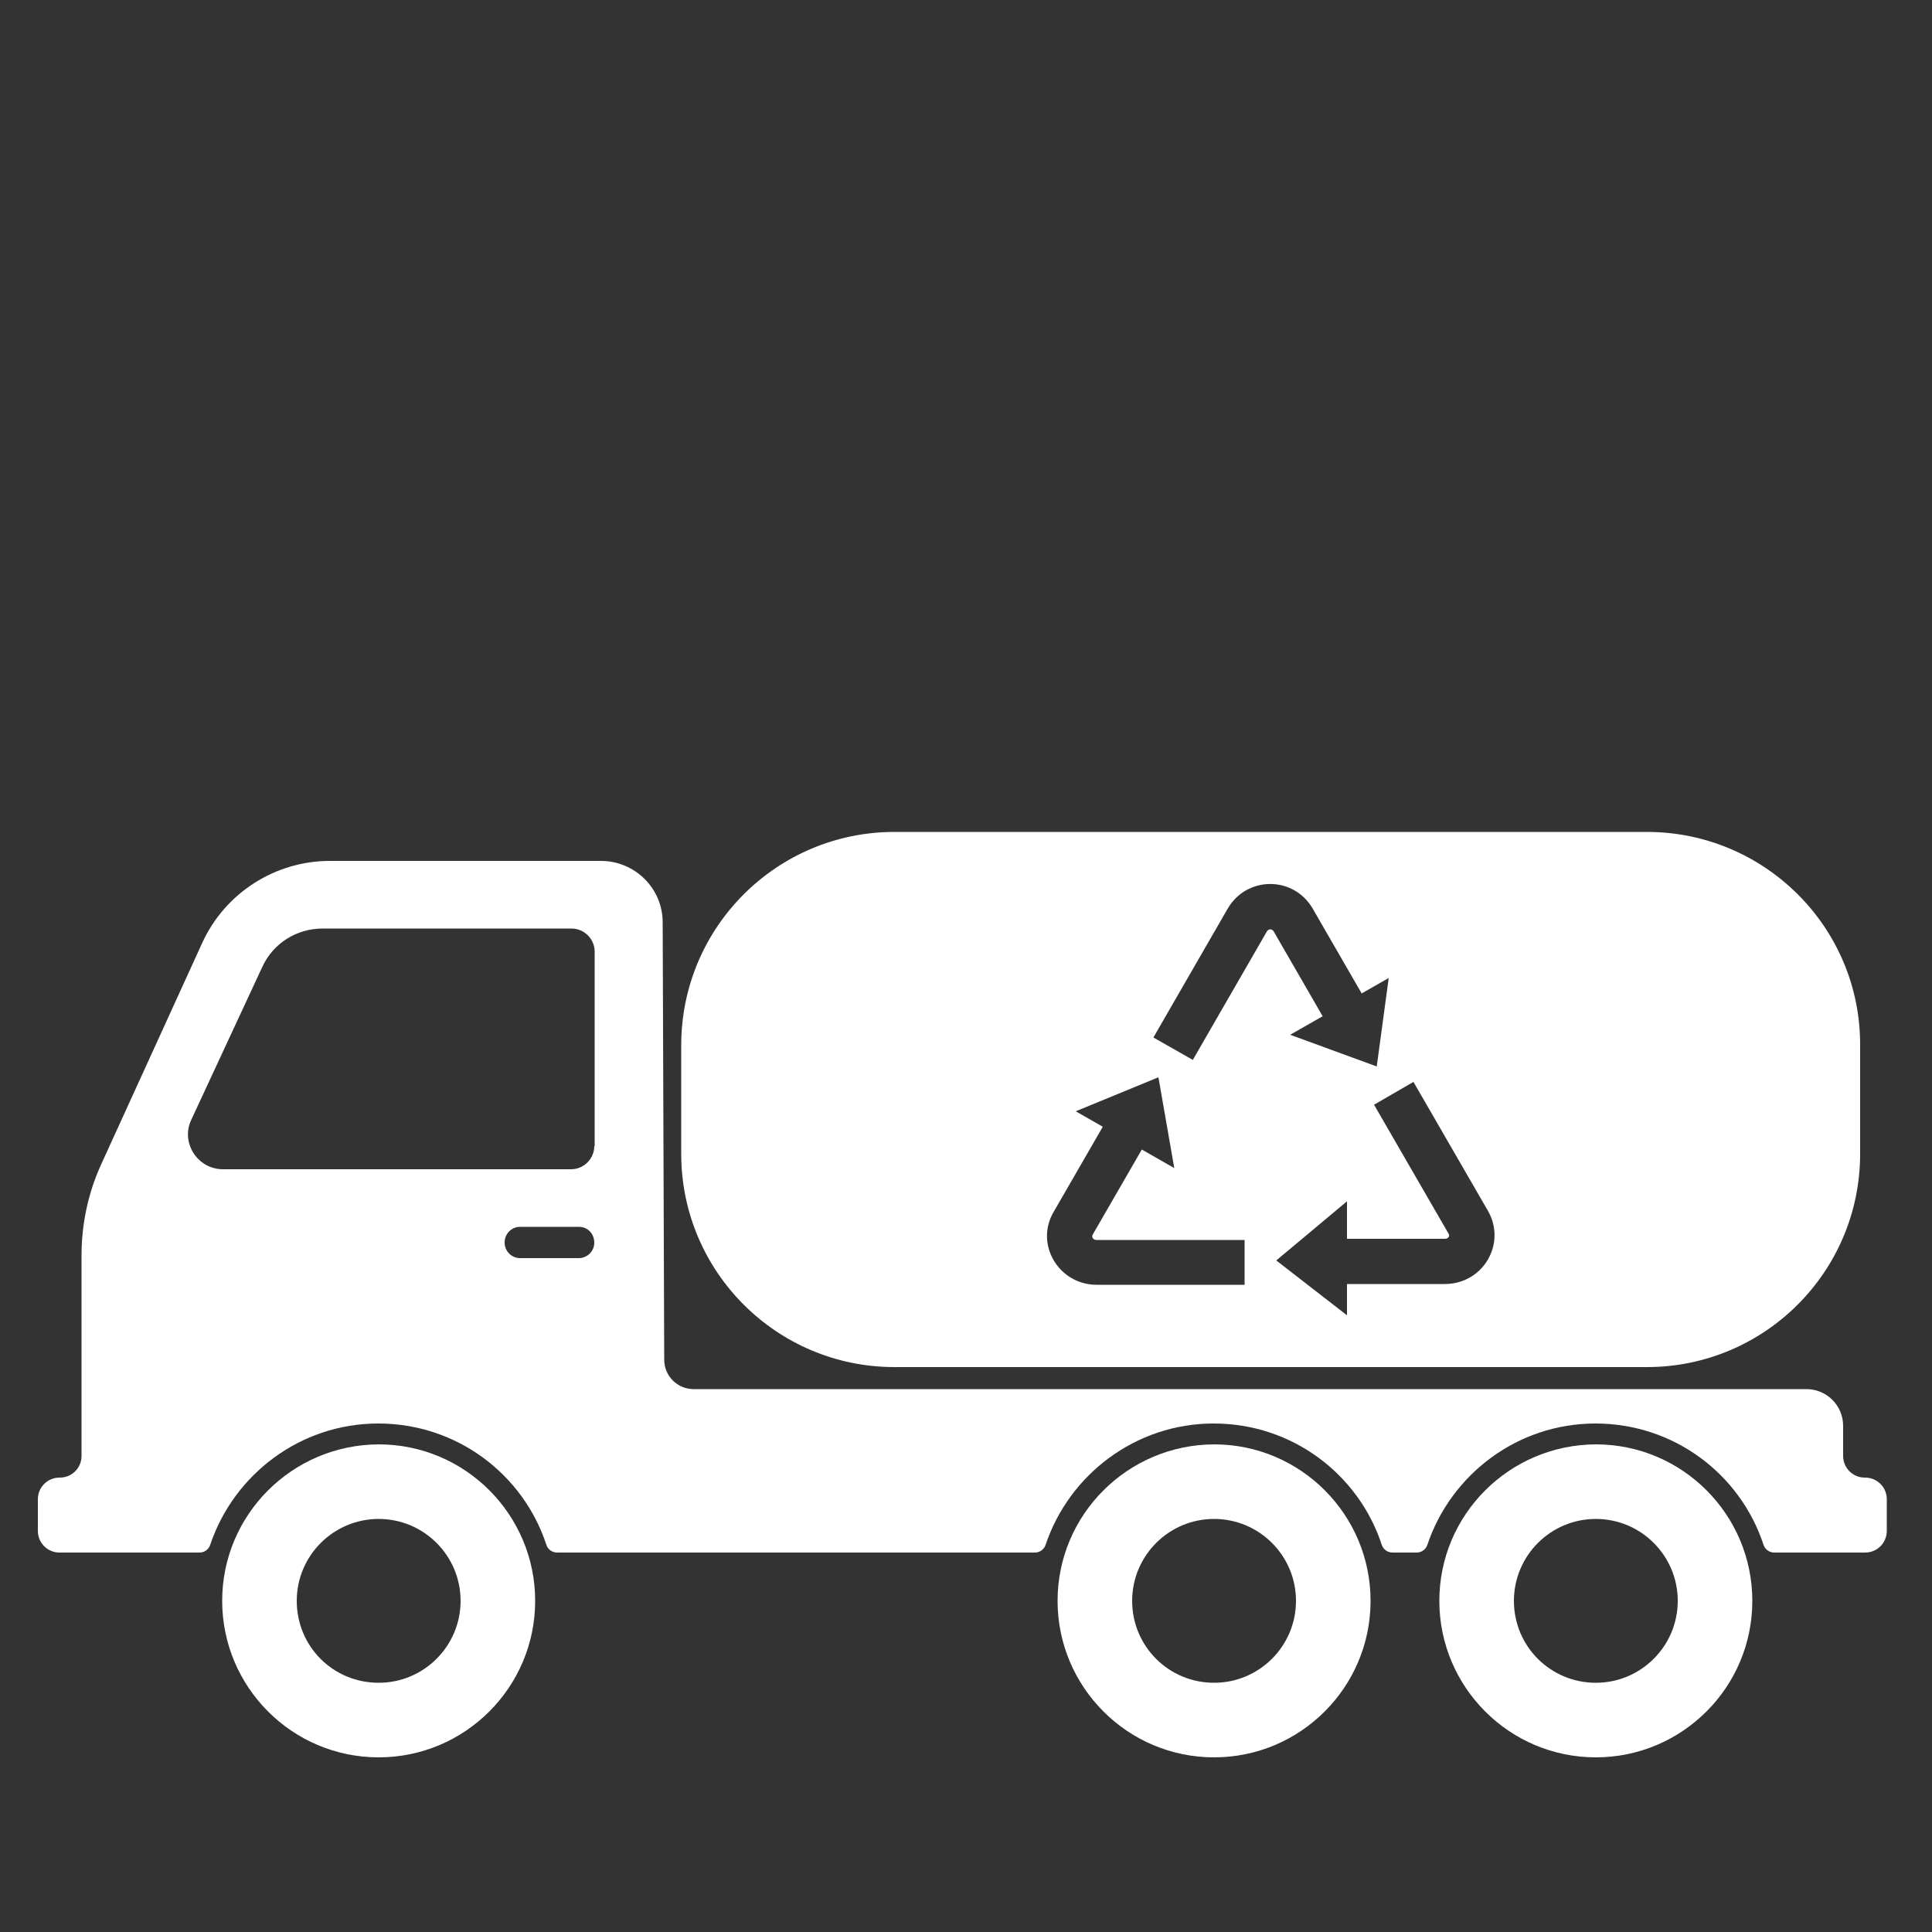
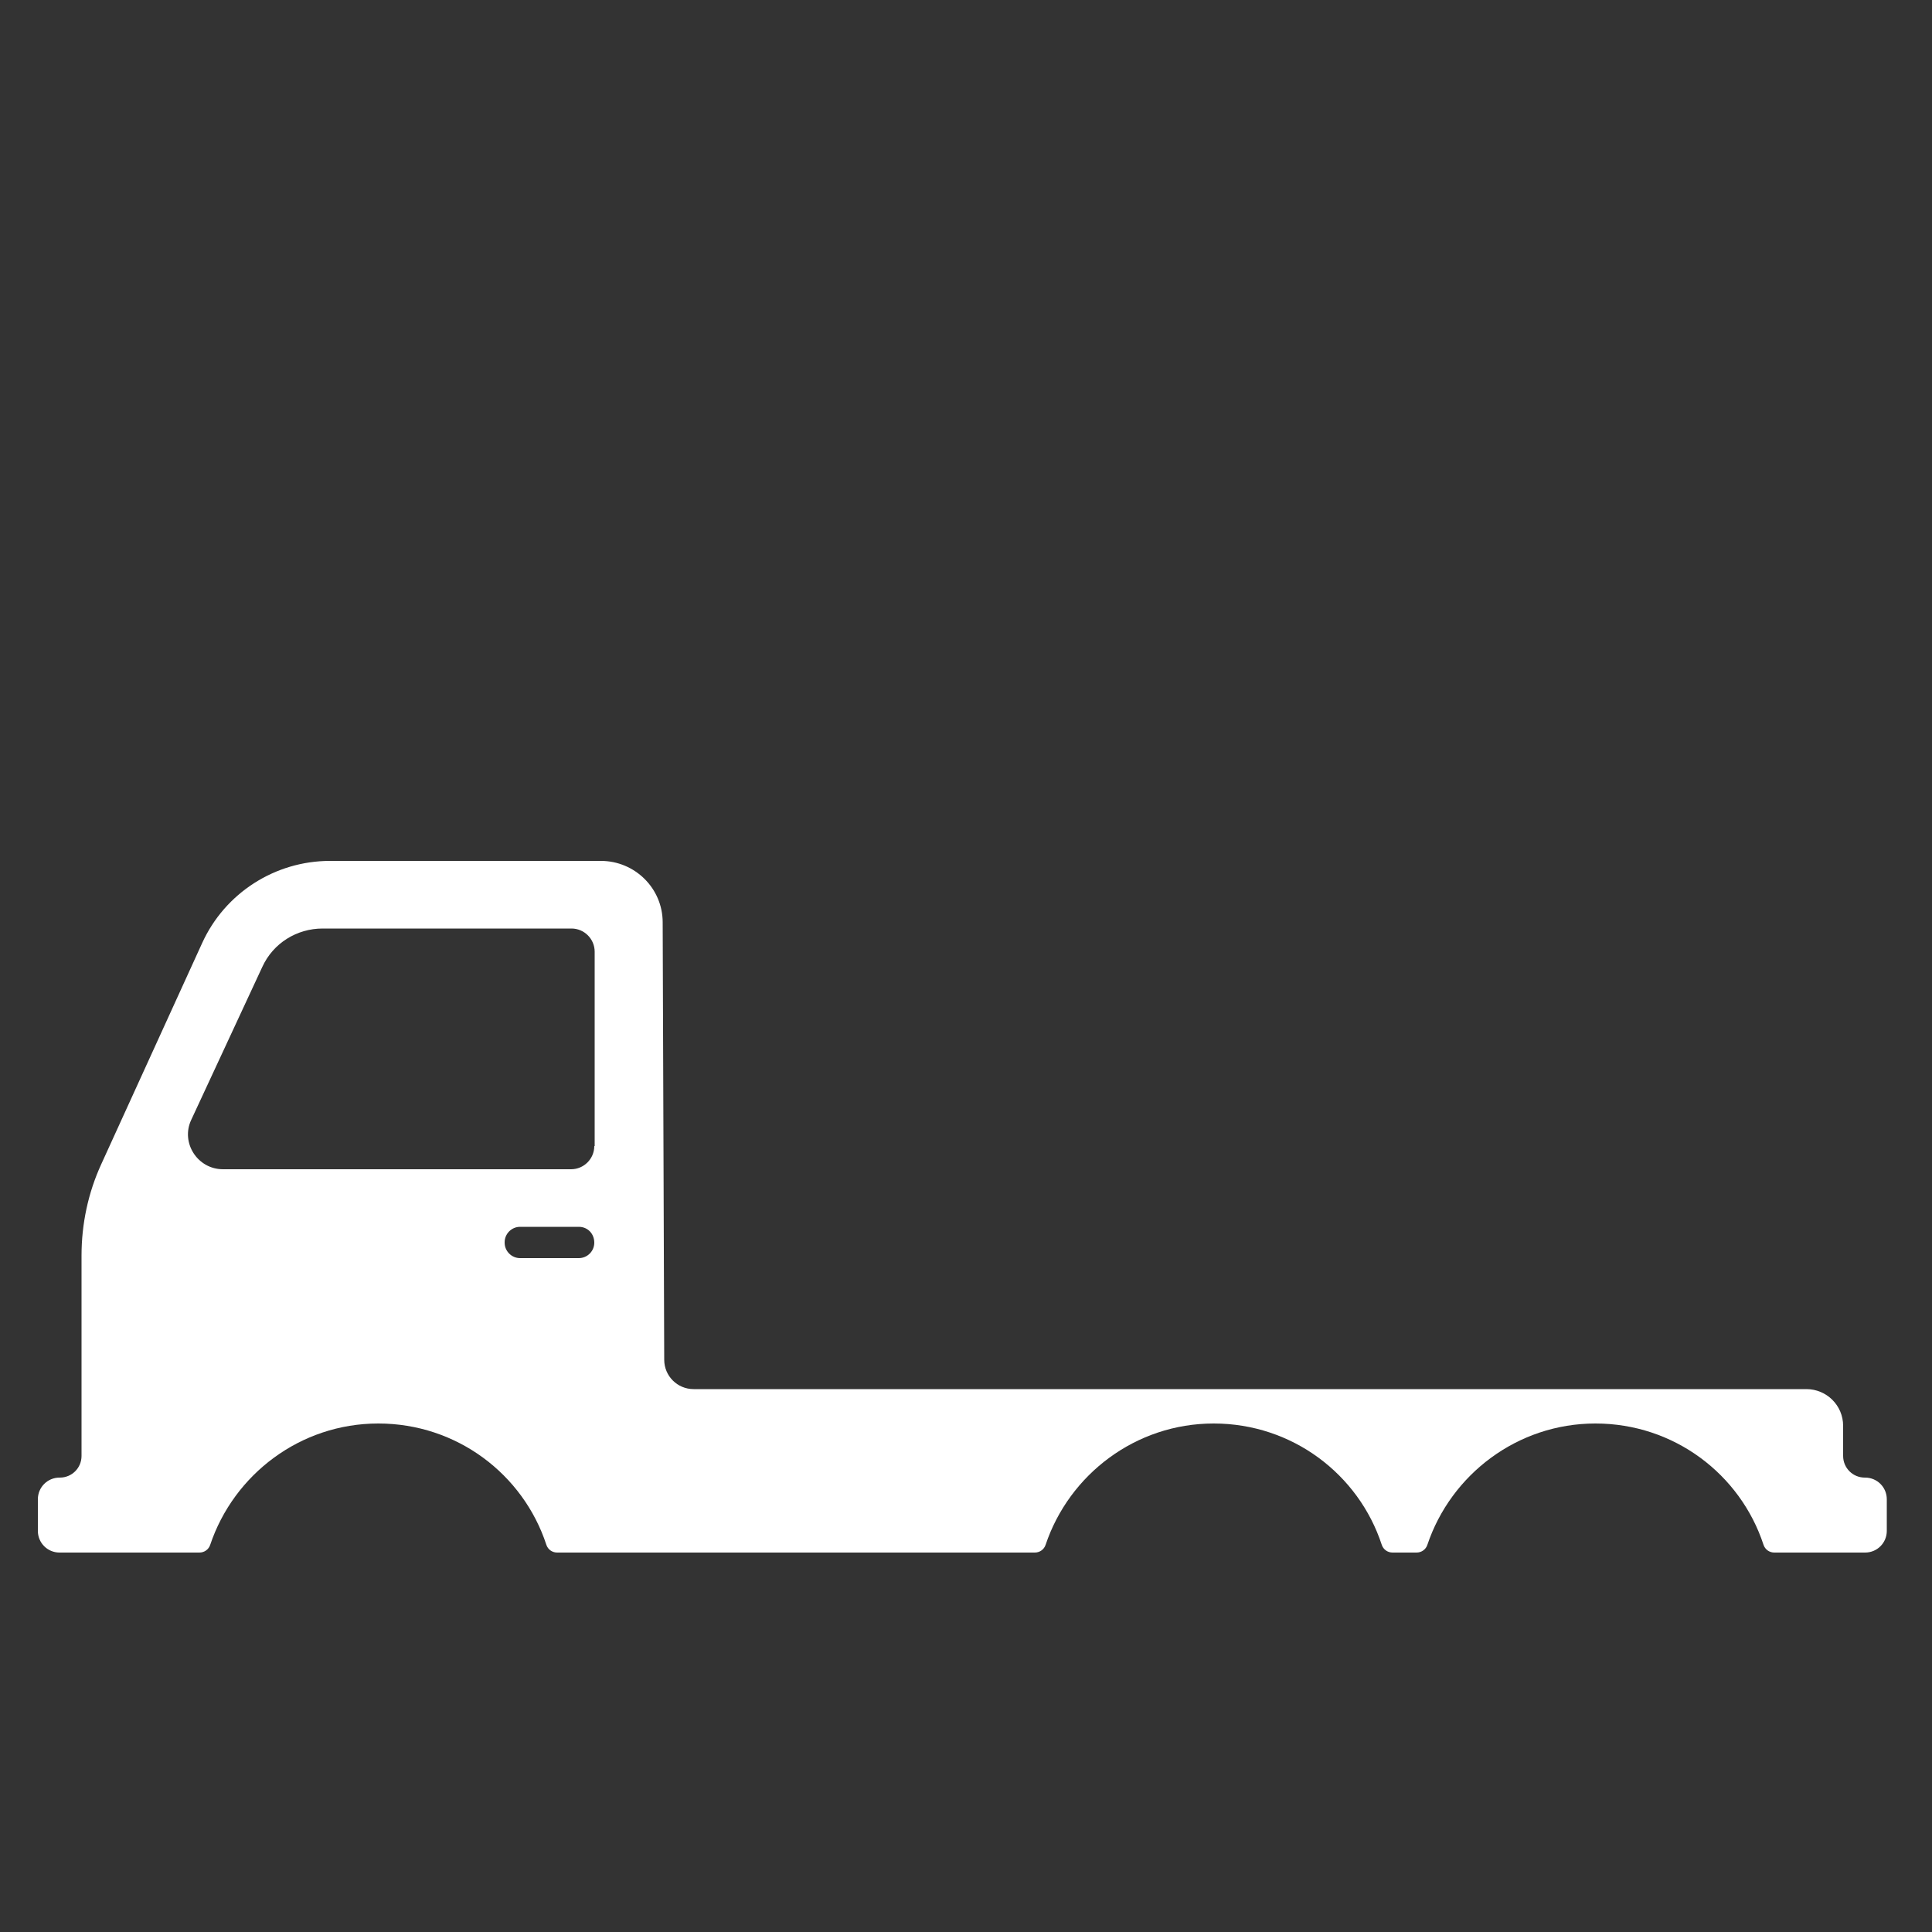
<svg xmlns="http://www.w3.org/2000/svg" version="1.1" id="Calque_1" x="0px" y="0px" viewBox="0 0 500 500" style="enable-background:new 0 0 500 500;" xml:space="preserve">
  <rect x="0" y="0" width="500" height="500" fill="#333333" stroke="none" />
  <style type="text/css">
	.st0{fill:#FFFFFF;}
</style>
-   <path class="st0" d="M372.5,414.3c0,22.3,18.1,40.5,40.5,40.5c22.3,0,40.5-18.1,40.5-40.5c0-22.3-18.1-40.5-40.5-40.5  C390.6,373.9,372.5,392,372.5,414.3z M391.8,414.3c0-11.7,9.5-21.2,21.2-21.2c11.7,0,21.2,9.5,21.2,21.2c0,11.7-9.5,21.2-21.2,21.2  C401.3,435.5,391.8,426.1,391.8,414.3z" />
-   <path class="st0" d="M273.7,414.3c0,22.3,18.1,40.5,40.5,40.5c22.3,0,40.5-18.1,40.5-40.5c0-22.3-18.1-40.5-40.5-40.5  C291.8,373.9,273.7,392,273.7,414.3z M293,414.3c0-11.7,9.5-21.2,21.2-21.2c11.7,0,21.2,9.5,21.2,21.2c0,11.7-9.5,21.2-21.2,21.2  C302.5,435.5,293,426.1,293,414.3z" />
-   <path class="st0" d="M57.5,414.3c0,22.3,18.1,40.5,40.5,40.5c22.3,0,40.5-18.1,40.5-40.5c0-22.3-18.1-40.5-40.5-40.5  C75.6,373.9,57.5,392,57.5,414.3z M76.8,414.3c0-11.7,9.5-21.2,21.2-21.2c11.7,0,21.2,9.5,21.2,21.2c0,11.7-9.5,21.2-21.2,21.2  C86.2,435.5,76.8,426.1,76.8,414.3z" />
  <path class="st0" d="M482.7,382.4h-0.1c-3.1,0-5.6-2.5-5.6-5.6V369c0-5.3-4.3-9.5-9.5-9.5h-288c-4.2,0-7.6-3.4-7.6-7.6l-0.4-113.2  c0-8.8-7.2-15.9-16-15.9H85.4c-14.2,0-27.2,8.3-33.1,21.3l-26.1,57.2c-3.4,7.4-5.1,15.5-5.1,23.6v51.9c0,3.1-2.5,5.6-5.6,5.6h-0.1  c-3.1,0-5.6,2.5-5.6,5.6v8.2c0,3.1,2.5,5.6,5.6,5.6h5.7h30.5c1.3,0,2.4-0.8,2.8-2c6.1-18.2,23.3-31.4,43.5-31.4  c20.3,0,37.5,13.1,43.5,31.4c0.4,1.2,1.5,2,2.8,2h123.6c1.3,0,2.4-0.8,2.8-2c6.1-18.2,23.3-31.4,43.5-31.4  c20.3,0,37.5,13.1,43.5,31.4c0.4,1.2,1.5,2,2.8,2h6.2c1.3,0,2.4-0.8,2.8-2c6.1-18.2,23.3-31.4,43.5-31.4c20.3,0,37.5,13.1,43.5,31.4  c0.4,1.2,1.5,2,2.8,2H477h5.7c3.1,0,5.6-2.5,5.6-5.6V388C488.3,384.9,485.8,382.4,482.7,382.4z M153.8,321.6c0,2.2-1.8,4-4,4h-15.2  c-2.2,0-4-1.8-4-4v-0.1c0-2.2,1.8-4,4-4h15.2C152.1,317.5,153.8,319.3,153.8,321.6L153.8,321.6z M153.8,296.6c0,3.3-2.7,6-6,6H57.7  c-6.6,0-11-6.9-8.2-12.8l18.4-39.6c2.8-6.1,8.9-9.9,15.6-9.9h64.4c3.3,0,6,2.7,6,6V296.6z" />
-   <path class="st0" d="M426.2,215.3H231.5c-30.5,0-55.2,24.7-55.2,55.2v28.1c0,30.5,24.7,55.2,55.2,55.2h194.7  c30.5,0,55.2-24.7,55.2-55.2v-28.1C481.5,240,456.7,215.3,426.2,215.3z M322.2,332.5l-38.4,0c-9.7,0-16.1-10.4-11.1-18.9l12.7-22  l-7-4l21.4-8.8l4.1,23.5l-8.4-4.8l-12.7,22c-0.4,0.7,0.2,1.4,0.9,1.4h38.4V332.5z M327.9,241l-19.2,33.3l-10.2-5.8l19.2-33.3  c4.9-8.5,17-8.6,22-0.1l12.7,22l7-4l-3.1,22.9l-22.4-8.2l8.4-4.8l-12.7-22C329.1,240.3,328.3,240.4,327.9,241z M373.9,332.3l-25.3,0  v8.1l-18.3-14.2l18.3-15.3l0,9.7H374c0.7,0,1.3-0.6,0.9-1.3l-19.3-33.4l10.2-5.9l19.3,33.4C389.9,321.8,383.9,332.3,373.9,332.3z" />
</svg>